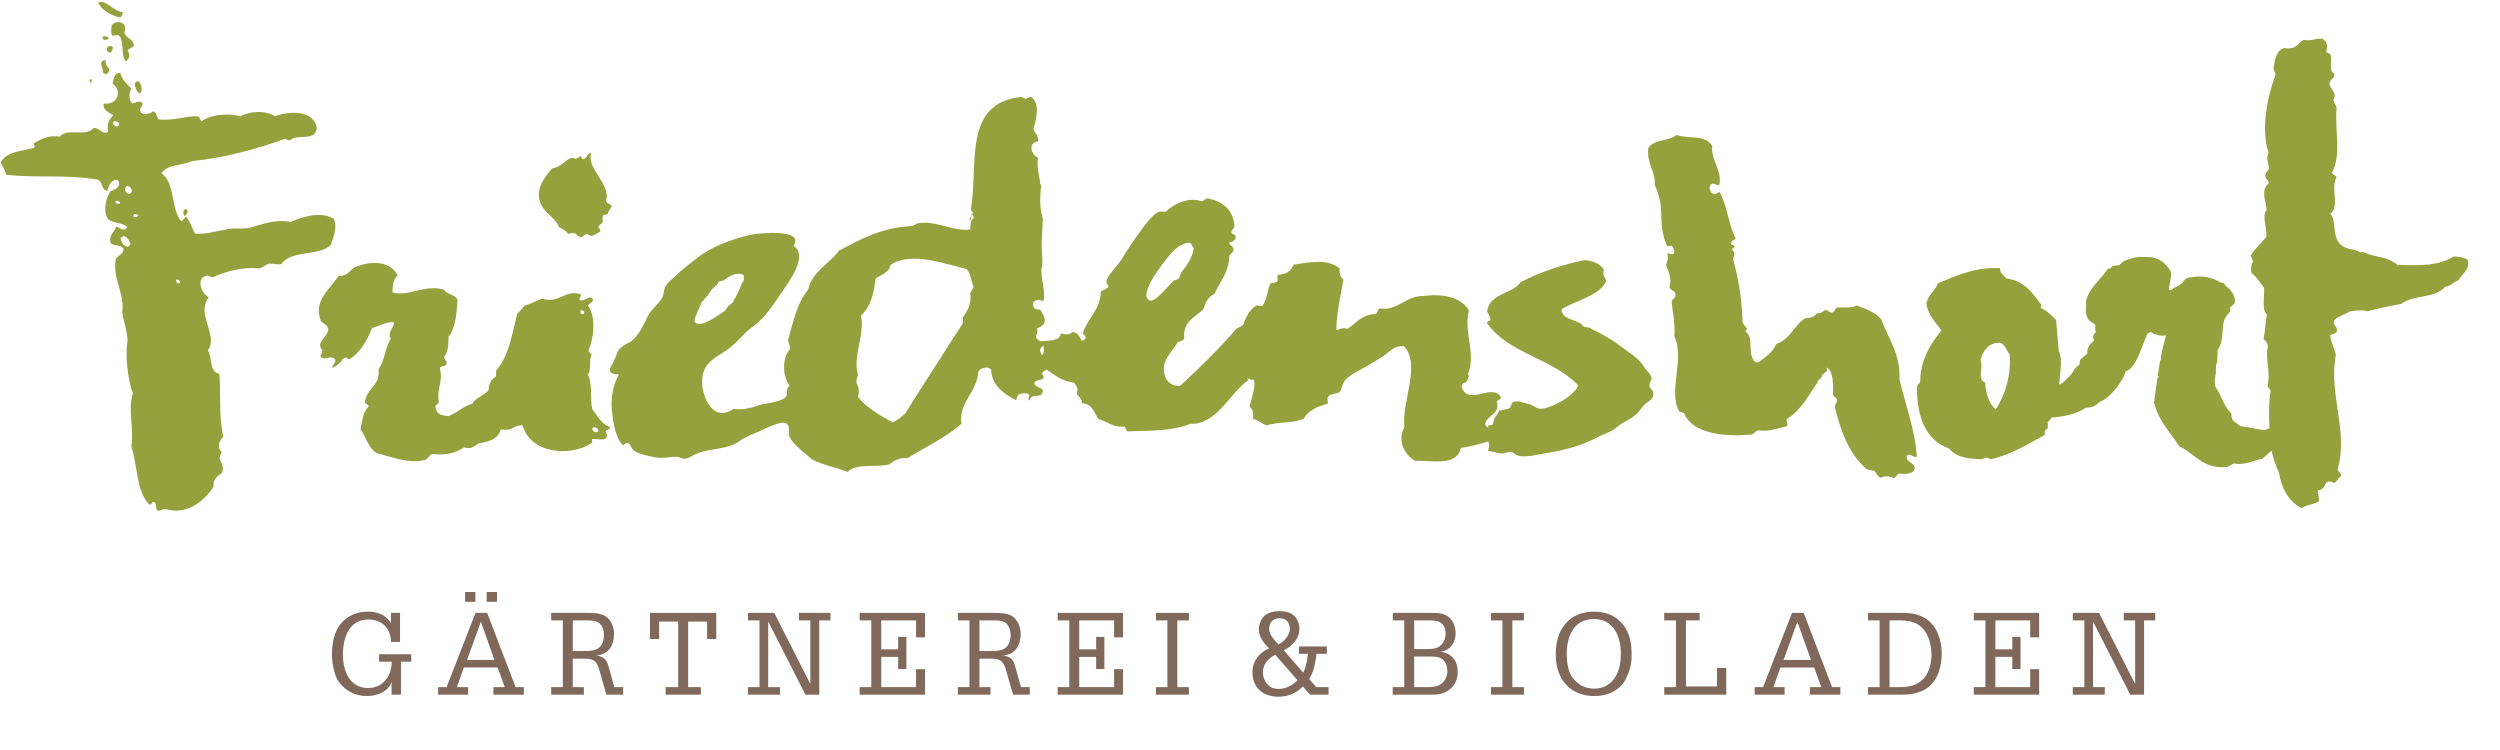
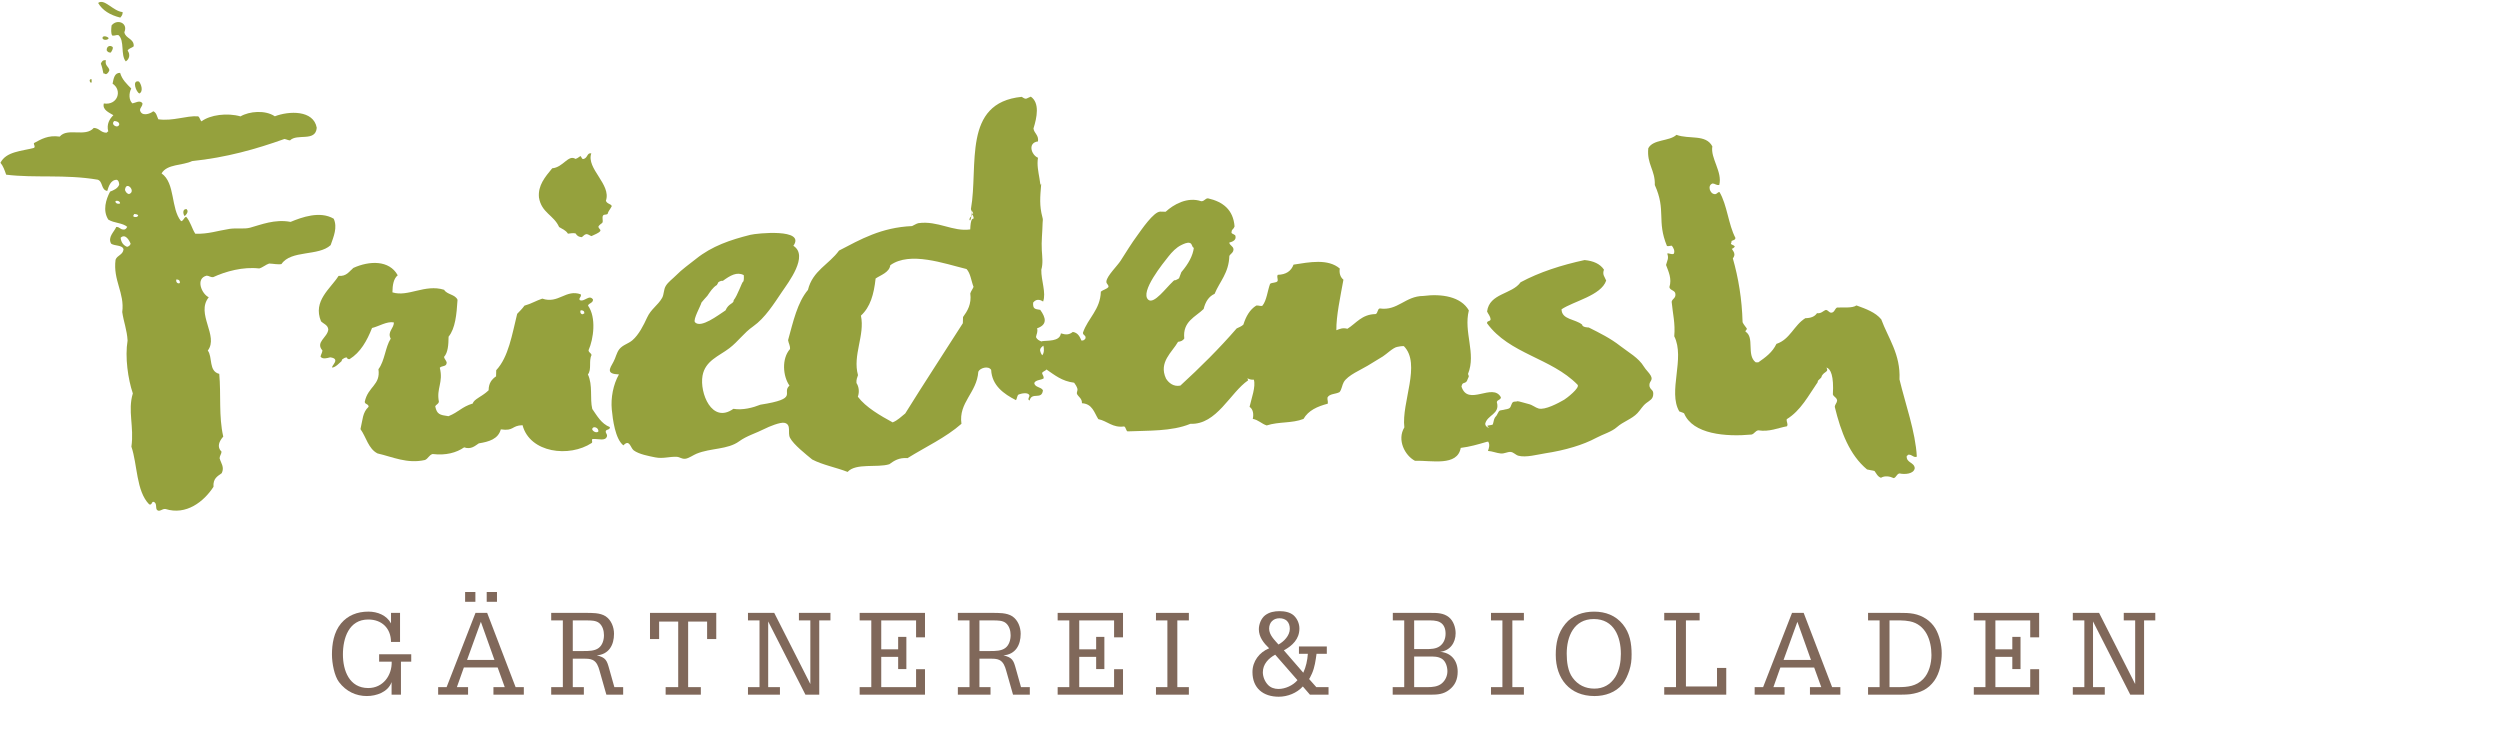
<svg xmlns="http://www.w3.org/2000/svg" width="400" height="120" version="1.1" xml:space="preserve">
  <g id="Layer_1">
    <title>Layer 1</title>
    <g id="svg_65" transform="matrix(1.333 0 0 -1.333 0 166.444)">
      <g id="svg_64" clip-path="url(#clipPath18)">
        <g id="svg_2">
          <path d="m197.977,78.644c0.003,0.504 0.476,0.559 0.161,1.137c-0.205,0.371 -0.583,0.683 -0.81,1.063c-0.655,1.091 -1.87,1.728 -2.848,2.494c-1.182,0.925 -2.431,1.538 -3.778,2.216c0,0 -0.788,0.002 -0.797,0.346c-0.833,0.686 -2.454,0.584 -2.473,1.839c1.427,0.966 4.758,1.651 5.358,3.448c-0.176,0.465 -0.492,0.696 -0.266,1.311c-0.461,0.694 -1.265,1.051 -2.329,1.152c-2.749,-0.595 -5.417,-1.447 -7.678,-2.666c-1.039,-1.471 -3.738,-1.297 -4.023,-3.508c0.133,-0.32 0.382,-0.527 0.421,-0.943c-0.021,-0.276 -0.459,-0.139 -0.425,-0.472c2.685,-3.698 7.694,-4.144 10.858,-7.368c0.357,-0.361 -1.361,-1.673 -1.598,-1.807c-0.709,-0.412 -2.308,-1.267 -3.073,-1.056c-0.378,0.103 -0.749,0.442 -1.205,0.541c-0.143,0.03 -1.276,0.368 -1.325,0.336c-0.104,-0.067 -0.427,-0.022 -0.528,-0.095c-0.216,-0.155 -0.222,-0.521 -0.391,-0.694c-0.175,-0.182 -0.51,-0.167 -0.762,-0.247c-0.143,-0.046 -0.392,-0.031 -0.509,-0.127c-0.088,-0.074 -0.276,-0.511 -0.358,-0.6c-0.34,-0.359 -0.254,-0.527 -0.418,-1.031c-0.102,-0.078 -0.529,-0.094 -0.656,-0.148c0.009,-0.117 0.23,-0.272 0.244,-0.287l-0.206,0.09c-0.153,0.086 -0.273,0.209 -0.294,0.424c0.239,1.093 1.82,1.148 1.395,2.609c0.055,0.305 0.462,0.236 0.491,0.571c-0.975,1.823 -3.95,-1.159 -4.732,1.292c0.126,0.622 0.333,0.265 0.643,0.651c0.212,0.609 0.319,0.462 0.139,0.864c1.004,2.476 -0.552,4.987 0.101,7.627c-0.95,1.665 -3.265,2.022 -5.464,1.736c-2.172,-0.009 -3.079,-1.823 -5.232,-1.5c-0.298,-0.085 -0.211,-0.577 -0.494,-0.676c-1.66,-0.026 -2.323,-1.105 -3.385,-1.765c-0.588,0.158 -0.913,-0.023 -1.326,-0.175c-0.028,1.687 0.482,4.029 0.849,6.068c-0.359,0.275 -0.531,0.778 -0.439,1.337c-1.42,1.212 -3.648,0.765 -5.549,0.47c-0.288,-0.769 -0.894,-1.199 -1.889,-1.222c-0.154,-0.211 0.03,-0.467 -0.019,-0.741c-0.163,-0.262 -0.682,-0.151 -0.91,-0.348c-0.317,-0.861 -0.399,-1.973 -0.919,-2.621c-0.216,-0.097 -0.425,0.059 -0.74,0.018c-0.777,-0.485 -1.237,-1.307 -1.546,-2.287c-0.216,-0.209 -0.521,-0.322 -0.805,-0.457c-2.111,-2.436 -4.392,-4.694 -6.754,-6.861c-0.837,-0.17 -1.415,0.343 -1.727,0.841c-0.92,1.97 0.742,3.163 1.444,4.41c0.341,0.037 0.605,0.159 0.75,0.404c-0.228,2.046 1.353,2.582 2.323,3.539c0.208,0.851 0.606,1.5 1.318,1.82c0.612,1.494 1.706,2.482 1.768,4.561c0.16,0.264 0.481,0.362 0.498,0.779c-0.032,0.4 -0.445,0.442 -0.51,0.808c0.396,0.099 0.933,0.316 0.714,0.882c-0.291,0.197 -0.126,0.059 -0.389,0.22c-0.089,0.12 -0.06,0.098 -0.018,0.345c0.212,0.34 0.166,0.106 0.33,0.495c-0.153,1.989 -1.377,2.962 -3.194,3.372c-0.363,-0.018 -0.413,-0.36 -0.805,-0.348c-1.652,0.565 -3.329,-0.389 -4.271,-1.263l-0.636,0.016c-0.802,0.023 -2.323,-2.257 -2.747,-2.832c-0.729,-0.987 -1.364,-2.035 -2.025,-3.065c-0.393,-0.613 -1.617,-1.791 -1.703,-2.456c-0.045,-0.352 0.272,-0.36 0.245,-0.694c-0.225,-0.271 -0.648,-0.333 -0.914,-0.558c-0.063,-2.172 -1.542,-3.16 -2.148,-4.922c-0.022,-0.35 0.398,-0.278 0.301,-0.696c-0.103,-0.147 -0.217,-0.282 -0.484,-0.251c-0.205,0.475 -0.424,0.938 -1.033,1.033c-0.432,-0.339 -0.794,-0.372 -1.433,-0.173c-0.133,-1.02 -1.617,-0.829 -2.303,-0.945c0.006,-0.012 0.014,-0.031 0.021,-0.044c-0.317,0.102 -0.584,0.253 -0.708,0.54c0.062,0.392 0.25,0.607 0.134,1.056c1.244,0.434 1.075,1.246 0.378,2.214c-0.655,0.102 -0.895,0.109 -0.853,0.87c0.327,0.418 0.747,0.427 1.197,0.128c0.389,1.04 -0.243,2.534 -0.216,3.819c0.226,0.764 0.105,1.561 0.06,2.337c-0.065,1.062 0.078,2.228 0.097,3.301c0.008,0.396 0.075,0.29 -0.034,0.702c-0.361,1.35 -0.266,2.398 -0.147,3.796c0.089,1.052 -0.693,-2.525 -0.295,-1.568c0.656,1.577 -0.363,3.171 -0.079,4.873c-0.821,0.34 -1.257,1.809 0,1.961c0.104,0.787 -0.457,0.945 -0.542,1.552c0.418,1.335 0.771,3.063 -0.319,3.822c-0.6,-0.224 -0.515,-0.41 -1.091,-0.023c-7.164,-0.704 -5.174,-8.267 -6.098,-13.463c0.042,-0.286 0.25,-0.261 0.264,-0.575c-0.109,-0.269 -0.397,-0.347 -0.443,-0.677c0.17,-0.66 0.471,1.754 0.179,1.252c0.751,-2.271 0,0 -0.083,-2.451c-2.084,-0.305 -3.888,1.078 -6.23,0.751c-0.291,-0.075 -0.495,-0.243 -0.752,-0.35c-3.698,-0.161 -6.189,-1.599 -8.766,-2.94c-1.18,-1.643 -3.182,-2.415 -3.73,-4.722c-1.272,-1.505 -1.777,-3.823 -2.386,-6.027c0.051,-0.38 0.255,-0.617 0.234,-1.066c-1.028,-1.16 -0.86,-3.269 -0.066,-4.395c-1.017,-0.905 1.261,-1.551 -3.486,-2.288c-0.906,-0.362 -2.124,-0.686 -3.245,-0.497c-2.589,-1.849 -4.075,1.927 -3.705,3.978c0.323,1.801 1.974,2.347 3.209,3.289c1.102,0.842 1.726,1.831 2.876,2.636c1.414,0.995 2.492,2.719 3.444,4.128c0.775,1.147 3.252,4.341 1.374,5.537c1.509,2.117 -4.414,1.503 -5.158,1.317c-2.39,-0.598 -4.606,-1.343 -6.527,-2.886c-0.845,-0.679 -1.652,-1.223 -2.414,-2.001c-0.389,-0.397 -0.923,-0.764 -1.215,-1.245c-0.275,-0.455 -0.199,-1.014 -0.442,-1.443c-0.519,-0.906 -1.323,-1.316 -1.803,-2.361c-0.421,-0.916 -0.984,-2.051 -1.761,-2.718c-0.49,-0.423 -1.155,-0.549 -1.571,-1.075c-0.337,-0.428 -0.436,-1.042 -0.703,-1.515c-0.465,-0.829 -0.908,-1.46 0.657,-1.512c-0.692,-1.216 -0.988,-2.816 -0.858,-4.207c0.116,-1.205 0.411,-3.543 1.392,-4.31c0.75,0.804 0.842,-0.304 1.243,-0.6c0.64,-0.471 1.797,-0.679 2.578,-0.838c0.938,-0.19 1.685,0.107 2.577,0.066c0.4,-0.019 0.588,-0.289 1.061,-0.229c0.396,0.051 0.938,0.443 1.319,0.599c1.715,0.704 3.739,0.477 5.122,1.492c0.904,0.66 2.021,0.969 3.064,1.501c0.468,0.239 1.887,0.845 2.399,0.709c0.837,-0.22 0.321,-1.183 0.637,-1.79c0.425,-0.819 1.934,-2.002 2.663,-2.603c1.249,-0.658 2.88,-0.954 4.251,-1.492c0.986,1.097 3.552,0.469 5.006,0.923c0.566,0.416 1.154,0.814 2.19,0.734c2.175,1.354 4.583,2.459 6.468,4.119c-0.372,2.566 1.852,3.718 2.022,6.247c0.179,0.444 1.201,0.765 1.544,0.225c0.086,-1.871 1.514,-2.891 2.972,-3.632c0.154,0.183 0.119,0.567 0.336,0.681c0.309,0.116 1.099,0.3 1.269,-0.087c0.104,-0.119 -0.245,-0.45 -0.054,-0.594c0.006,0.088 0.009,0.143 0.012,0.143c0.002,0 0.004,-0.058 0.005,-0.149c0.023,-0.013 0.042,-0.029 0.073,-0.037c0.263,1.081 1.467,0.005 1.6,1.228c-0.213,0.42 -0.974,0.315 -1.038,0.876c0.181,0.393 0.797,0.322 1.129,0.555c0.02,0.292 -0.15,0.404 -0.195,0.637c0.109,0.215 0.394,0.243 0.531,0.426c0.968,-0.659 1.844,-1.406 3.318,-1.588c0.166,-0.219 0.318,-0.453 0.402,-0.753c0.023,-0.242 -0.103,-0.326 -0.069,-0.582c0.19,-0.386 0.625,-0.543 0.605,-1.127c1.254,-0.069 1.467,-1.121 1.961,-1.908c1.099,-0.225 1.725,-1.077 3.102,-0.878c0.231,-0.108 0.193,-0.471 0.408,-0.593c2.422,0.112 5.291,-0.026 7.547,0.908c3.17,-0.134 4.772,3.756 6.938,5.225c-0.243,0.509 0,0 0.675,0.077c0.257,-0.839 -0.289,-2.253 -0.512,-3.268c0.434,-0.274 0.513,-0.897 0.385,-1.442c0.698,-0.128 1.045,-0.589 1.672,-0.787c1.487,0.481 3.038,0.234 4.418,0.782c0.582,1.02 1.67,1.502 2.911,1.828c0.049,0.306 -0.067,0.455 -0.033,0.744c0.24,0.471 1.001,0.392 1.446,0.648c0.266,0.303 0.301,0.845 0.511,1.205c0.482,0.825 2.074,1.477 2.869,1.966c0.604,0.372 1.212,0.732 1.814,1.106c0.438,0.274 1.245,1.071 1.732,1.15c0.254,0.043 0.485,0.108 0.799,0.086c2.104,-2.143 -0.311,-6.76 0.055,-9.749c-0.914,-1.509 0.076,-3.386 1.269,-4.007c1.999,0.057 5.094,-0.706 5.499,1.546c1.101,0.133 2.055,0.418 3.02,0.696c0,0.013 0.116,0.034 0.27,0.059c0.249,-0.349 0.086,-0.823 -0.024,-1.119c0.525,-0.032 1.011,-0.255 1.533,-0.307c0.426,-0.044 0.814,0.213 1.184,0.186c0.355,-0.026 0.598,-0.36 0.926,-0.453c0.906,-0.253 2.306,0.143 3.213,0.284c1.167,0.179 2.324,0.424 3.453,0.771c0.939,0.285 1.865,0.643 2.732,1.11c0.757,0.406 1.82,0.707 2.449,1.273c0.737,0.658 1.781,0.958 2.453,1.671c0.386,0.41 0.602,0.854 1.056,1.205c0.435,0.337 0.835,0.471 0.842,1.107c0.006,0.484 -0.251,0.423 -0.421,0.818c-0.026,0.06 -0.042,0.136 -0.04,0.24m-114.564,7.542c-0.258,0.332 0.715,2.004 0.78,2.359c0.241,0.296 0.474,0.559 0.705,0.808c0.33,0.476 0.65,1.013 1.162,1.311c-0.018,0.038 0.105,0.159 0.105,0.202c0.005,0.183 0.451,0.343 0.589,0.281c0.908,0.664 1.695,1.12 2.515,0.696c0.039,-0.25 0.022,-0.78 -0.089,-0.801c-0.114,-0.018 -0.668,-1.679 -1.118,-2.208c0.035,-0.441 -0.617,-0.356 -0.979,-1.225c-0.9,-0.584 -2.964,-2.191 -3.67,-1.423m32.176,0.623l-0.021,-0.742c-2.299,-3.614 -4.647,-7.181 -6.914,-10.831c-0.482,-0.379 -0.903,-0.824 -1.51,-1.071c-1.462,0.798 -3.221,1.803 -4.179,3.079c0.216,0.607 0.109,1.234 -0.165,1.646c-0.037,0.418 0.093,0.661 0.182,0.948c-0.666,2.392 0.852,4.769 0.353,7.141c1.123,1.033 1.553,2.534 1.763,4.457c0.561,0.386 1.657,0.723 1.761,1.593c2.366,1.698 6.471,0.194 9.151,-0.458c0.487,-0.519 0.562,-1.429 0.842,-2.142c-0.112,-0.28 -0.293,-0.487 -0.391,-0.785c0.169,-1.294 -0.347,-2.114 -0.872,-2.835m9.514,-4.59c-0.141,0.161 -0.231,0.371 -0.267,0.632c0.013,0.224 0.214,0.387 0.401,0.522c0.093,-0.389 0.103,-0.853 -0.134,-1.154m12.732,6.661c-1.08,0.914 1.843,4.477 2.421,5.209c0.413,0.523 0.931,1.071 1.54,1.363c0.266,0.127 0.714,0.352 1.018,0.25c0.323,-0.106 0.225,-0.518 0.48,-0.584c-0.118,-0.938 -0.623,-1.894 -1.5,-2.921l-0.28,-0.743c0,0 -0.456,-0.307 -0.579,-0.227c-0.164,-0.178 0,0 -0.164,-0.152c-0.003,-0.008 -0.007,-0.014 -0.009,-0.022c-0.787,-0.719 -2.252,-2.741 -2.927,-2.173" id="svg_1" fill="#95a13d" fill-rule="nonzero" />
        </g>
        <g id="svg_4">
          <path d="m225.806,86.532c-0.689,0.843 -1.834,1.258 -2.976,1.671c-0.522,-0.355 -1.525,-0.204 -2.337,-0.255c-0.282,-0.156 -0.286,-0.607 -0.705,-0.617c-0.29,0.037 -0.338,0.298 -0.628,0.335c-0.36,-0.128 -0.532,-0.455 -1.069,-0.395c-0.266,-0.407 -0.746,-0.593 -1.394,-0.598c-1.354,-0.822 -1.839,-2.558 -3.473,-3.085c-0.471,-1.009 -1.318,-1.622 -2.178,-2.218c-0.107,0.003 -0.213,0.004 -0.318,0.009c-1.128,0.877 -0.086,2.993 -1.225,3.687c0.006,0.177 0.178,0.176 0.169,0.366c-0.166,0.256 -0.381,0.464 -0.51,0.756c-0.073,2.768 -0.5,5.326 -1.169,7.66c0.542,0.728 -0.255,0.982 -0.274,1.595c-0.006,0.172 0.145,0.314 0.118,0.474c-0.165,0.988 -0.599,-1.733 0.388,-0.671c-0.077,0.273 -0.543,0.173 -0.516,0.546c0.087,0.287 0.576,0.153 0.595,0.513c-0.857,1.626 -0.986,3.946 -1.914,5.508c-0.272,-0.004 -0.285,-0.282 -0.591,-0.249c-0.578,0.045 -0.893,1.08 -0.229,1.278c0.307,-0.018 0.409,-0.233 0.789,-0.182c0.415,1.557 -1.077,3.223 -0.827,4.632c-0.779,1.497 -2.781,0.82 -4.307,1.387c-0.871,-0.804 -2.787,-0.505 -3.381,-1.604c-0.2,-1.909 0.847,-2.635 0.781,-4.418c1.39,-3.066 0.202,-4.285 1.461,-7.325c0.249,-0.046 0.366,0.05 0.584,0.038c0.169,-0.225 0.399,-0.586 0.24,-0.96c-0.28,-0.153 -0.581,0.111 -0.793,0.021c0.215,-0.586 -0.003,-0.82 -0.143,-1.373c0.278,-0.757 0.73,-1.64 0.402,-2.66c0.086,-0.418 0.68,-0.352 0.721,-0.814c0.057,-0.531 -0.365,-0.556 -0.45,-0.94c0.133,-1.45 0.451,-2.603 0.312,-4.141c1.331,-2.638 -0.793,-6.64 0.605,-9.022c0.188,-0.079 0.411,-0.126 0.576,-0.228c1.039,-2.52 5.034,-2.834 8.089,-2.549c0.351,0.081 0.445,0.438 0.808,0.508c1.338,-0.21 2.349,0.285 3.456,0.487c0.165,0.301 -0.09,0.498 -0.031,0.85c1.681,1.024 2.608,2.841 3.723,4.456c-0.066,0.28 0.478,0.395 0.48,0.739c0.378,0.616 0.87,0.438 0.561,1.009c0.517,-0.149 0.903,-1.026 0.773,-3.228c0.102,-0.316 0.485,-0.365 0.509,-0.756c-0.039,-0.302 -0.252,-0.423 -0.283,-0.732c0.738,-3.031 1.777,-5.777 3.875,-7.522c0.279,-0.08 0.622,-0.099 0.895,-0.183c0.225,-0.304 0.374,-0.677 0.775,-0.816c0.465,0.278 1.057,0.182 1.533,-0.041c0.328,0.09 0.34,0.512 0.705,0.563c0.583,-0.141 1.727,-0.085 1.817,0.64c-0.071,0.725 -1.028,0.608 -0.965,1.457c0.105,0.013 0.105,0.139 0.214,0.154c0.445,0.034 0.598,-0.399 1.001,-0.239c-0.157,2.984 -1.369,6.296 -2.081,9.273c0.142,3.024 -1.354,4.94 -2.188,7.209" id="svg_3" fill="#95a13d" fill-rule="nonzero" />
        </g>
        <g id="svg_6">
          <path d="m67.108,97.615c0.365,-0.239 0.784,-0.356 1.062,-0.801c0.319,0.035 0.655,0.111 0.922,0.028c0.172,-0.317 0.432,-0.417 0.724,-0.448c0.211,0.108 0.256,0.288 0.541,0.367c0.252,0.015 0.416,-0.175 0.636,-0.237c0.381,0.201 0.89,0.347 1.073,0.631c0.026,0.219 -0.187,0.235 -0.247,0.488c0.074,0.204 0.323,0.334 0.492,0.495c0.114,0.254 -0.09,0.645 0.09,0.874c0.128,0.141 0.306,0.04 0.524,0.162c0.083,0.351 0.355,0.621 0.506,0.942c-0.067,0.293 -0.569,0.244 -0.704,0.65c0.681,1.969 -2.386,3.851 -1.754,5.69c-0.532,0.105 -0.406,-0.57 -0.955,-0.681c-0.183,-0.043 -0.215,0.267 -0.341,0.356c-0.209,-0.109 -0.315,-0.263 -0.6,-0.342c-0.868,0.563 -1.481,-1.023 -2.794,-1.126c-0.847,-1.03 -1.726,-2.047 -1.592,-3.496c0.303,-1.866 1.775,-2.103 2.417,-3.552" id="svg_5" fill="#95a13d" fill-rule="nonzero" />
        </g>
        <g id="svg_8">
          <path d="m14.439,122.75c0.134,0.175 0.299,0.313 0.282,0.663c-1.141,0.1 -2.201,1.681 -2.942,1.096c0.52,-0.898 1.443,-1.455 2.66,-1.759" id="svg_7" fill="#95a13d" fill-rule="nonzero" />
        </g>
        <g id="svg_10">
          <path d="m13.391,121.806c-0.048,-0.464 -0.092,-0.925 0.074,-1.207c0.315,-0.058 0.447,0.094 0.748,0.054c0.779,-0.645 0.231,-2.414 0.888,-3.159c0.444,0.283 0.55,0.848 0.22,1.298c0.144,0.286 0.511,0.312 0.728,0.512c0.066,0.94 -0.996,0.916 -1.122,1.692c0.485,1.135 -0.894,1.643 -1.536,0.81" id="svg_9" fill="#95a13d" fill-rule="nonzero" />
        </g>
        <g id="svg_12">
          <path d="m13.04,120.288c-0.089,0.162 -0.654,0.37 -0.738,0.061c-0.034,-0.364 0.697,-0.328 0.738,-0.061" id="svg_11" fill="#95a13d" fill-rule="nonzero" />
        </g>
        <g id="svg_14">
          <path d="m13.525,119.22c-0.311,0.271 -0.751,0.092 -0.717,-0.398c0.09,-0.152 0.2,-0.286 0.493,-0.268c0.113,0.189 0.3,0.437 0.224,0.666" id="svg_13" fill="#95a13d" fill-rule="nonzero" />
        </g>
        <g id="svg_16">
          <path d="m12.412,116.051c0.177,0.028 0.159,-0.111 0.336,-0.084c0.191,0.088 0.312,0.257 0.382,0.485c-0.088,0.436 -0.572,0.536 -0.418,1.178c-0.374,0.063 -0.506,-0.155 -0.606,-0.41c0.139,-0.358 0.229,-0.756 0.306,-1.169" id="svg_15" fill="#95a13d" fill-rule="nonzero" />
        </g>
        <g id="svg_18">
          <path d="m40.057,98.611c-1.656,0.975 -3.85,0.171 -5.177,-0.381c-1.893,0.362 -3.569,-0.343 -4.859,-0.695c-0.702,-0.193 -1.631,-0.016 -2.473,-0.144c-1.476,-0.229 -2.508,-0.628 -4.107,-0.586c-0.416,0.634 -0.584,1.479 -1.092,2.034c-0.292,-0.072 -0.296,-0.483 -0.615,-0.523c-1.256,1.507 -0.677,4.575 -2.341,5.735c0.667,1.146 2.501,0.92 3.666,1.478c4.086,0.423 7.671,1.434 11.08,2.653c0.249,-0.035 0.405,-0.15 0.671,-0.17c0.854,0.867 3.072,-0.222 3.209,1.516c-0.384,2.146 -3.335,2.031 -5.033,1.376c-1.141,0.779 -3.061,0.612 -4.119,-0.009c-1.593,0.452 -3.646,0.189 -4.68,-0.597c-0.188,0.159 -0.195,0.47 -0.409,0.606c-1.465,0.09 -3.016,-0.605 -4.776,-0.358c-0.17,0.348 -0.216,0.804 -0.608,0.962c-0.386,-0.327 -1.413,-0.659 -1.59,0.129c0.023,0.368 0.305,0.43 0.295,0.836c-0.319,0.416 -0.826,0.046 -1.202,-0.019c-0.434,0.367 -0.449,1.211 -0.142,1.784c-0.537,0.549 -1.107,1.069 -1.336,1.881c-0.683,0.016 -0.779,-0.66 -0.905,-1.299c1.204,-0.792 0.607,-2.627 -1.05,-2.375c-0.211,-0.763 0.629,-1.089 1.145,-1.408c-0.447,-0.436 -0.844,-1.057 -0.615,-1.953c-0.117,-0.006 -0.124,-0.144 -0.24,-0.15c-0.693,0.028 -0.809,0.545 -1.497,0.578c-1.011,-1.162 -3.153,0.074 -4.088,-1.044c-1.422,0.201 -2.231,-0.322 -3.094,-0.778c-0.04,-0.226 0.197,-0.389 0.012,-0.574c-1.508,-0.405 -3.343,-0.427 -4.033,-1.79c0.332,-0.389 0.506,-0.91 0.686,-1.429c3.473,-0.427 7.043,0.065 10.988,-0.6c0.651,-0.221 0.379,-1.228 1.148,-1.351c0.155,0.503 0.392,1.336 1.137,1.338c0.236,-0.08 0.278,-0.328 0.295,-0.595c-0.2,-0.469 -0.649,-0.646 -1.095,-0.826c-0.504,-0.95 -0.907,-2.265 -0.214,-3.357c0.716,-0.443 1.683,-0.368 2.276,-0.87c-0.073,-0.141 -0.166,-0.26 -0.313,-0.317c-0.537,-0.071 -0.542,0.312 -1.005,0.309c-0.241,-0.58 -1.056,-1.22 -0.619,-2.008c0.414,-0.302 1.379,-0.134 1.49,-0.692c-0.09,-0.684 -0.759,-0.685 -0.958,-1.239c-0.322,-2.477 1.109,-3.984 0.802,-6.28c0.169,-1.18 0.575,-2.157 0.641,-3.425c-0.33,-1.973 0.049,-4.623 0.631,-6.342c-0.636,-2.079 0.17,-4.003 -0.172,-6.391c0.732,-2.143 0.564,-5.331 2.13,-6.921c0.379,-0.135 0.249,0.33 0.538,0.302c0.421,-0.153 0.219,-0.681 0.382,-0.948c0.308,-0.347 0.641,0.148 1.035,0.089c2.487,-0.793 4.616,0.879 5.769,2.662c-0.074,1.021 0.505,1.272 0.989,1.636c0.356,0.731 -0.101,1.205 -0.256,1.792c0.023,0.328 0.202,0.471 0.235,0.782c-0.604,0.581 -0.273,1.277 0.204,1.816c-0.561,2.441 -0.252,5.027 -0.48,7.529c-1.298,0.306 -0.775,2.003 -1.376,2.798c1.348,1.76 -1.476,4.423 0.116,6.397c-0.856,0.388 -1.628,2.261 -0.248,2.594c0.314,-0.016 0.418,-0.208 0.786,-0.177c1.496,0.693 3.584,1.266 5.516,1.04c0.454,0.129 0.752,0.444 1.191,0.591c0.488,-0.015 1.077,-0.147 1.483,-0.064c1.154,1.712 4.44,0.918 5.901,2.271c0.363,1.03 0.841,2.122 0.37,3.171m-26.332,11.732c0.323,-0.027 0.555,-0.129 0.597,-0.392c-0.141,-0.6 -1.125,-0.033 -0.597,0.392m0.139,-9.619c0.215,0.116 0.567,-0.028 0.55,-0.274c-0.205,-0.11 -0.607,-0.008 -0.55,0.274m1.389,-5.488c-0.461,0.191 -0.717,0.556 -0.771,1.091c0.55,0.535 1.033,-0.291 1.2,-0.725c-0.08,-0.199 -0.221,-0.32 -0.429,-0.366m0.223,6.33c-0.269,0.068 -0.385,0.271 -0.474,0.495c0.117,1.207 1.412,-0.191 0.474,-0.495m0.528,-2.674c-0.033,0.164 0.093,0.142 0.08,0.281c0.228,-0.001 0.42,-0.032 0.504,-0.155c-0.031,-0.223 -0.41,-0.268 -0.584,-0.126m5.167,-7.565c0.302,-0.006 0.445,-0.15 0.422,-0.432c-0.258,-0.141 -0.518,0.102 -0.422,0.432" id="svg_17" fill="#95a13d" fill-rule="nonzero" />
        </g>
        <g id="svg_20">
          <path d="m16.736,113.644c0.51,0.272 0.193,1.162 -0.056,1.434c-0.894,0.23 -0.336,-1.3 0.056,-1.434" id="svg_19" fill="#95a13d" fill-rule="nonzero" />
        </g>
        <g id="svg_22">
          <path d="m10.948,114.912c0.102,0.174 0.04,0.25 0.037,0.456c-0.339,0.018 -0.237,-0.375 -0.037,-0.456" id="svg_21" fill="#95a13d" fill-rule="nonzero" />
        </g>
        <g id="svg_24">
          <path d="m22.412,99.76c-0.534,0.071 -0.466,-0.621 -0.236,-0.841c0.14,0.197 0.364,0.307 0.336,0.68c-0.073,0.016 -0.056,0.117 -0.1,0.161" id="svg_23" fill="#95a13d" fill-rule="nonzero" />
        </g>
        <g id="svg_26">
          <path d="m71.09,75.775c-0.305,1.273 0.085,2.843 -0.523,4.146c0.476,0.588 0.076,1.63 0.433,2.319c-0.04,0.271 -0.349,0.287 -0.355,0.592c0.596,1.334 0.958,3.922 -0.067,5.351c0.116,0.333 0.595,0.277 0.602,0.726c-0.452,0.672 -1.037,-0.338 -1.59,-0.064c-0.167,0.258 0.218,0.331 0.125,0.685c-1.78,0.668 -2.701,-1.181 -4.623,-0.509c-0.743,-0.25 -1.364,-0.632 -2.143,-0.844c-0.255,-0.366 -0.571,-0.667 -0.873,-0.983c-0.616,-2.49 -1.036,-5.185 -2.515,-6.765c-0.006,-0.248 -0.013,-0.494 -0.019,-0.74c-0.504,-0.34 -0.889,-0.805 -0.893,-1.671c-0.777,-0.759 -1.795,-1.072 -1.896,-1.583c-1.369,-0.426 -1.646,-1.008 -2.924,-1.528c-1.056,0.15 -1.38,0.222 -1.588,1.173c0.095,0.244 0.396,0.269 0.438,0.572c-0.312,1.625 0.552,2.283 0.111,4.065c0.188,0.258 0.745,0.121 0.807,0.51c0.105,0.267 -0.265,0.492 -0.296,0.801c0.462,0.51 0.534,1.433 0.542,2.424c0.812,0.993 0.963,2.684 1.074,4.42c-0.261,0.663 -1.27,0.62 -1.61,1.209c-2.317,0.717 -4.324,-0.905 -6.205,-0.31c0.01,0.894 0.147,1.659 0.637,2.048c-1.014,1.853 -3.414,1.753 -5.326,0.885c-0.503,-0.411 -0.806,-1.035 -1.774,-0.958c-0.96,-1.529 -3.125,-2.997 -2.107,-5.451c0.308,-0.311 0.82,-0.427 0.874,-0.979c-0.094,-0.973 -1.589,-1.515 -0.704,-2.522c-0.034,-0.292 -0.175,-0.469 -0.231,-0.734c0.247,-0.356 0.789,-0.184 1.162,-0.087c1.326,-0.176 0.071,-1.041 0.245,-1.234c0.443,0.058 0.837,0.547 1.121,0.775c0.058,0.292 0.119,0.214 0.357,0.388c0.507,0.187 0.12,-0.168 0.602,-0.149c1.311,0.811 2.084,2.191 2.697,3.74c0.83,0.2 1.789,0.828 2.614,0.672c0.052,-0.689 -0.823,-1.116 -0.371,-1.951c-0.652,-0.999 -0.711,-2.663 -1.475,-3.668c0.277,-1.928 -1.257,-2.052 -1.644,-3.919c0.02,-0.325 0.482,-0.234 0.461,-0.595c-0.737,-0.687 -0.696,-1.532 -0.973,-2.677c0.694,-0.961 0.936,-2.346 2.041,-2.916c1.811,-0.414 3.562,-1.273 5.699,-0.79c0.384,0.158 0.495,0.605 0.92,0.718c1.576,-0.193 2.855,0.154 3.783,0.8c0.832,-0.295 1.315,0.19 1.761,0.479c1.225,0.197 2.33,0.518 2.64,1.68c1.611,-0.233 1.258,0.459 2.609,0.501c0.882,-3.336 5.619,-3.909 8.312,-2.13c0.146,0.157 -0.11,0.404 0.12,0.473c0.72,0.041 1.512,-0.301 1.704,0.326c0.049,0.303 -0.192,0.332 -0.142,0.638c0.1,0.221 0.512,0.113 0.488,0.463c-1.035,0.412 -1.525,1.342 -2.112,2.178m-1.177,11.366c-0.216,0.009 -0.34,0.3 -0.198,0.483c0.266,-0.007 0.452,-0.09 0.414,-0.383c-0.081,-0.026 -0.135,-0.074 -0.216,-0.1m1.898,-14.089c-0.237,-0.189 -0.652,0.021 -0.734,0.286c0.084,0.491 0.848,0.173 0.734,-0.286" id="svg_25" fill="#95a13d" fill-rule="nonzero" />
        </g>
        <g id="svg_28">
-           <path d="m296.213,93.638c-0.353,0.331 -1.007,0.396 -1.683,0.442c-1.86,-1.112 -3.801,-1.114 -6.755,-1.002c-1.663,1.21 -2.266,0.706 -4.176,1.548c-0.298,-0.18 -0.715,0.255 -1.23,0.289c-2.999,0.461 -1.654,3.241 -2.666,4.297c1.186,0.875 -0.008,3.122 0.752,4.355c-0.053,0.308 -0.497,0.27 -0.565,0.564c1.217,2.125 0.303,5.307 0.578,7.741c-0.068,0.39 -0.326,0.614 -0.397,1.004c0.525,0.874 -0.415,1.218 -0.474,2.002c0.097,0.479 0.61,0.549 0.612,1.126c-0.782,0.315 -0.229,1.546 -0.468,2.301c-0.096,0.204 -0.498,0.137 -0.516,0.412c0.22,0.67 0.042,1.25 -0.491,1.504c-1.136,0.028 -1.236,-0.346 -2.252,-0.138c-0.678,-0.418 -0.923,-1.262 -2.306,-0.982c-0.967,-0.284 -1.106,-1.388 -1.283,-2.451c0.033,-0.294 0.21,-0.459 0.244,-0.751c-0.992,-2.585 -1.786,-6.62 -0.836,-9.376c-0.305,-0.756 -0.081,-1.042 0.057,-1.791c-0.036,-0.424 -0.455,-0.469 -0.45,-0.933c-0.035,-0.469 0.436,-0.487 0.4,-0.955c-1.03,-0.811 -0.278,-2.274 -0.245,-3.175c-0.612,-0.684 0.076,-2.096 -0.035,-3.232c-0.605,-0.762 -1.351,-1.382 -1.862,-2.236c0.035,-0.31 0.259,-0.45 0.244,-0.804c-0.235,-0.364 -0.254,-0.833 -0.141,-1.337c0.64,-0.449 1.002,-1.146 1.488,-1.732c0.075,-1.22 -0.309,-2.573 0.337,-3.241c-0.184,-0.944 -0.185,-1.851 -0.397,-2.922c0,0 0.618,-0.474 0.504,-0.959c-0.34,-1.359 0.371,-2.88 -0.021,-4.672c0.054,-0.276 0.352,-0.333 0.352,-0.655c-0.229,-1.382 -0.206,-2.889 -0.12,-4.413c-0.205,-0.051 -0.393,-0.131 -0.555,-0.232c-0.503,0.056 -0.972,0.142 -1.468,0.234c-0.463,0.086 -0.943,0.174 -1.49,0.245c-0.138,0.132 -0.288,0.239 -0.431,0.343c-0.355,0.253 -0.556,0.413 -0.6,0.727l-0.037,0.457l-0.106,0.103c-0.457,0.444 -0.757,1.072 -1.072,1.737c-0.222,0.468 -0.45,0.954 -0.748,1.384c-0.069,0.247 -0.062,0.53 -0.054,0.881l0.002,0.024c0.042,0.228 0.075,0.443 0.107,0.653c-0.001,0.187 0.024,1.153 0.033,1.152l0.069,0c0.005,0.068 0.012,0.115 0.034,0.12c0.004,0.002 0.008,0.002 0.013,0.002c0.044,0.539 0.068,1.06 0.091,1.611c0.482,0.617 0.531,1.404 0.58,2.164c0.048,0.783 0.093,1.52 0.609,2.05c0.081,0.095 0.155,0.185 0.223,0.272c0.003,0.071 0.013,0.134 0.036,0.162c0.014,0.019 0.031,0.034 0.046,0.051c0.002,0.066 0.003,0.13 0.006,0.194c0.001,0.012 -0.008,0.155 0.01,0.173c0.136,0.166 0.299,0.301 0.476,0.417c0.081,0.253 0.098,0.485 0.043,0.706l0.006,0.005l-0.026,0.064c-0.022,0.063 -0.046,0.126 -0.079,0.188l-0.022,0.057c-0.099,0.231 -0.215,0.417 -0.375,0.59l-0.025,0.076l-0.076,0.074c-0.146,0.136 -0.309,0.273 -0.481,0.405c-0.041,0.047 -0.081,0.099 -0.119,0.162l-0.08,0.13l-0.145,0.042c-0.08,0.024 -0.156,0.04 -0.232,0.055c-1.085,0.645 -2.267,0.866 -3.457,0.644c-0.662,-0.026 -0.874,-0.256 -1.062,-0.531c-0.073,-0.108 -0.133,-0.193 -0.285,-0.286l-0.062,-0.036l-0.045,-0.058c-0.045,-0.056 -0.196,-0.124 -0.333,-0.185c-0.179,-0.08 -0.401,-0.18 -0.613,-0.34l-0.041,-0.036c-0.046,-0.045 -0.079,-0.078 -0.107,-0.104c-0.07,0.027 -0.151,0.051 -0.256,0.067c0.031,0.263 0.083,0.525 0.134,0.782c0.097,0.482 0.189,0.934 0.123,1.335l-0.012,0.072l-0.037,0.063c-0.52,0.889 -1.273,1.445 -2.201,1.656l-1.611,0.044c-0.559,-0.08 -1.149,-0.248 -1.776,-0.513l-0.088,-0.05c-0.133,-0.104 -0.256,-0.221 -0.378,-0.335c-0.031,-0.03 -0.062,-0.058 -0.092,-0.087c-0.254,-0.027 -0.482,-0.058 -0.683,-0.093l-0.082,-0.013l-0.07,-0.047c-0.115,-0.076 -0.21,-0.176 -0.285,-0.301l-0.253,0.019l-0.131,-0.192c-0.228,-0.345 -0.533,-0.692 -0.857,-1.059c-0.665,-0.759 -1.432,-1.638 -1.658,-2.719c0.013,0 0.029,-0.001 0.042,-0.002c0.012,0 -0.026,-1.185 -0.032,-1.185c-0.008,0 -0.017,0.001 -0.026,0.001c0.048,-0.277 0.132,-0.563 0.264,-0.865l0.032,-0.072l0.056,-0.054c0.13,-0.123 0.277,-0.216 0.407,-0.298c0.261,-0.166 0.372,-0.25 0.4,-0.406c-0.007,-0.087 -0.009,-0.181 -0.009,-0.274l0.004,-0.33l0.129,-0.022c-0.096,-0.151 -0.201,-0.307 -0.318,-0.466l-0.111,-0.156l0.151,-0.539c-0.376,-0.312 -0.897,-0.793 -0.795,-1.505c-0.207,-0.222 -0.452,-0.42 -0.672,-0.595c-0.337,-0.268 -0.19,-0.521 -0.302,-0.819c-0.622,-0.294 -0.767,-0.99 -1.106,-1.271c-0.196,-0.162 -0.89,-1.006 -1.303,-1.083c0.027,1.044 0.489,3.087 -0.055,3.983l-0.32,3.769c-0.534,0.544 -1.055,1.099 -1.815,1.426c-0.102,0.104 0.059,0.21 0.061,0.369c-1.055,1.39 -1.979,2.904 -4.204,3.186c-0.436,0.413 -0.862,0.848 -0.762,1.24c-3.041,0.146 -5.262,-0.907 -7.464,-1.813c-0.335,-0.933 -1.161,-1.352 -1.391,-2.398c0.204,-1.475 1.125,-2.272 1.819,-3.281c-1.292,-1.494 -2.551,-3.572 -2.549,-6.074c-0.054,-0.305 -0.338,-0.37 -0.387,-0.68c-0.057,-3.568 1.04,-6.423 3.879,-7.416c0.773,-1.036 2.302,-1.24 3.884,-1.269c0.241,0 0.264,0.228 0.536,0.196c0.247,-0.039 0.373,-0.194 0.684,-0.177c2.451,0.606 4.322,1.823 6.35,2.883c0.002,0.152 -0.032,0.398 0.035,0.535c0.057,0.117 0.179,0.191 0.321,0.248c0.002,0.01 0.005,0.024 0.007,0.035c-0.001,0.17 -0.024,0.424 0.02,0.624c-0.034,0.008 -0.065,0.027 -0.095,0.052c0.185,0.125 0.299,0.288 0.381,0.409c0.072,0.109 0.113,0.169 0.177,0.206c1.497,0.088 3.195,0.489 4.077,1.188c0.838,-0.059 1.293,0.345 1.618,0.63c0.032,0.028 0.064,0.055 0.094,0.081c1.187,0.407 2.734,2.4 3.083,3.641c0.957,0.305 1.518,1.767 2.062,3.185c0.182,0.47 0.364,0.95 0.554,1.351l0.401,0.187c0.149,-0.135 0.337,-0.251 0.565,-0.288c0.556,-0.207 0.925,-0.176 1.153,-0.125c0.035,0.009 0.068,0.015 0.1,0.022c-0.256,-0.923 -0.45,-1.753 -0.608,-2.551c0,-0.242 -0.005,-0.45 -0.022,-0.449c-0.024,-0.002 -0.043,-0.003 -0.065,-0.004c-0.11,-0.59 -0.204,-1.173 -0.29,-1.778c-0.008,-0.184 0.165,-0.234 0.161,-0.234c-0.012,0 -0.198,-0.088 -0.21,-0.088c-0.074,-0.518 -0.144,-1.053 -0.221,-1.623c-0.053,-0.405 -0.111,-0.826 -0.17,-1.278l-0.013,-0.074l0.02,-0.074c0.382,-1.539 1.196,-2.646 1.983,-3.715c0.32,-0.434 0.652,-0.883 0.942,-1.349l0.064,-0.103l0.108,-0.049c0.548,-0.249 1.01,-0.607 1.498,-0.984c0.919,-0.712 1.871,-1.447 3.432,-1.49c0.195,-0.004 0.401,0.002 0.608,0.018l0.074,0.014c0.233,0.067 0.413,0.176 0.575,0.271c0.098,0.06 0.186,0.115 0.278,0.153c0.182,-0.037 0.365,-0.056 0.549,-0.059c0.686,-0.02 1.274,0.17 1.793,0.336c0.32,0.102 0.622,0.2 0.903,0.234l0.104,0.012l0.084,0.063c0.272,0.2 0.51,0.427 0.741,0.648c0.114,0.107 0.226,0.214 0.341,0.317c0.209,-0.98 0.617,-2.13 0.894,-2.634c0.276,-1.826 1.142,-3.5 2.746,-4.3c0.491,0.467 1.511,0.408 2.035,0.84c0.107,0.562 -0.149,0.804 -0.124,1.297c1.294,0.143 0.465,1.574 2.024,0.889c0.314,0.249 0.457,0.669 0.819,0.873c-0.043,0.363 -0.411,0.441 -0.454,0.808c1.335,4.535 -1.126,9.098 -0.215,13.628c-0.161,0.931 -0.585,1.517 -0.678,2.406c0.244,0.201 0.7,0.192 0.81,0.523c0.057,0.536 -0.381,0.63 -0.394,1.106c0.096,0.586 1.525,0.933 1.901,1.24c0.646,0.131 1.501,0.223 2.173,0.042c1.286,0.358 2.661,0.628 4.05,0.885c1.607,1.178 3.932,0.567 5.247,2.038c0.72,0.084 1.003,0.603 1.609,0.802c0.418,0.734 1.408,1.297 1.124,2.406m-56.651,-17.902c-0.873,0.623 -1.235,2.14 -1.29,3.213c-1.036,0.428 -0.15,1.733 -0.561,2.716c0.328,1.155 1.061,2.14 2.362,2.045c0.516,-0.077 0.908,-1.111 1.15,-1.452c0.194,-2.405 -0.544,-4.807 -1.661,-6.522" id="svg_27" fill="#95a13d" fill-rule="nonzero" />
-         </g>
+           </g>
        <g id="svg_30">
          <path d="m46.933,47.816c-0.014,1.647 -1.11,2.689 -2.729,2.689c-2.331,0 -3.044,-2.237 -3.044,-4.198c0,-1.932 0.769,-4.029 3.044,-4.029c1.755,0 2.852,1.493 2.811,3.166l-1.509,0l0,0.892l3.854,0l0,-0.892l-1.234,0l0,-3.964l-1.125,0l0,1.511c-0.425,-1.193 -1.81,-1.673 -2.975,-1.673c-1.275,0 -2.468,0.535 -3.333,1.673c-0.561,0.738 -0.849,2.262 -0.849,3.316c0,1.237 0.219,2.69 1.096,3.732c0.796,0.945 1.92,1.412 3.278,1.412c1.083,0 2.18,-0.426 2.715,-1.412l0,1.26l1.083,0l0,-3.483l-1.083,0z" id="svg_29" fill="#80685a" fill-rule="nonzero" />
        </g>
        <path d="m58.419,52.63l1.234,0l0,1.179l-1.234,0l0,-1.179zm-2.592,0l1.234,0l0,1.179l-1.234,0l0,-1.179zm1.247,-1.331l-3.468,-8.912l-1.015,0l0,-0.905l3.591,0l0,0.905l-1.343,0l0.837,2.359l4.058,0l0.851,-2.359l-1.358,0l0,-0.905l3.648,0l0,0.905l-0.987,0l-3.414,8.912l-1.4,0zm0.644,-1.069l1.632,-4.581l-3.291,0l1.659,4.581z" id="svg_31" fill="#80685a" fill-rule="nonzero" />
        <g id="svg_33">
          <path d="m66.16,41.482l0,0.905l1.398,0l0,8.008l-1.398,0l0,0.904l4.114,0c0.767,0 1.755,0.028 2.427,-0.411c0.671,-0.452 1,-1.302 1,-2.097c0,-1.358 -0.617,-2.469 -2.07,-2.593c1.083,-0.247 1.22,-0.615 1.494,-1.617l0.617,-2.194l1.056,0l0,-0.905l-2.015,0l-0.823,2.893c-0.138,0.494 -0.329,1.042 -0.823,1.276c-0.315,0.151 -0.699,0.151 -1.042,0.151l-1.344,0l0,-3.415l1.33,0l0,-0.905l-3.921,0zm2.591,8.913l0,-3.675l1.303,0c0.589,0 1.33,0 1.81,0.37c0.453,0.343 0.63,0.972 0.63,1.523c0,0.534 -0.149,1.111 -0.576,1.468c-0.383,0.314 -1,0.314 -1.48,0.314l-1.687,0z" id="svg_32" fill="#80685a" fill-rule="nonzero" />
        </g>
        <g id="svg_35">
          <path d="m78.019,51.299l0,-3.141l1.096,0l0,2.098l2.29,0l0,-7.869l-1.509,0l0,-0.905l4.225,0l0,0.905l-1.524,0l0,7.869l2.277,0l0,-2.098l1.098,0l0,3.141l-7.953,0z" id="svg_34" fill="#80685a" fill-rule="nonzero" />
        </g>
        <g id="svg_37">
          <path d="m95.894,51.299l0,-0.904l1.371,0l0,-7.639l-4.333,8.543l-3.153,0l0,-0.904l1.385,0l0,-8.008l-1.385,0l0,-0.905l3.837,0l0,0.905l-1.411,0l0,7.884l4.47,-8.789l1.659,0l0,8.913l1.345,0l0,0.904l-3.785,0z" id="svg_36" fill="#80685a" fill-rule="nonzero" />
        </g>
        <g id="svg_39">
          <path d="m103.184,51.299l0,-0.904l1.398,0l0,-8.008l-1.398,0l0,-0.905l7.843,0l0,3.056l-1.071,0l0,-2.151l-4.181,0l0,3.634l2.03,0l0,-1.467l0.986,0l0,3.865l-0.986,0l0,-1.494l-2.03,0l0,3.47l4.181,0l0,-2.031l1.071,0l0,2.935l-7.843,0z" id="svg_38" fill="#80685a" fill-rule="nonzero" />
        </g>
        <g id="svg_41">
          <path d="m114.971,41.482l0,0.905l1.397,0l0,8.008l-1.397,0l0,0.904l4.113,0c0.768,0 1.756,0.028 2.428,-0.411c0.67,-0.452 1,-1.302 1,-2.097c0,-1.358 -0.617,-2.469 -2.07,-2.593c1.083,-0.247 1.22,-0.615 1.494,-1.617l0.617,-2.194l1.056,0l0,-0.905l-2.015,0l-0.823,2.893c-0.138,0.494 -0.329,1.042 -0.823,1.276c-0.315,0.151 -0.699,0.151 -1.042,0.151l-1.344,0l0,-3.415l1.33,0l0,-0.905l-3.921,0zm2.591,8.913l0,-3.675l1.303,0c0.589,0 1.33,0 1.81,0.37c0.453,0.343 0.63,0.972 0.63,1.523c0,0.534 -0.15,1.111 -0.576,1.468c-0.384,0.314 -1,0.314 -1.48,0.314l-1.687,0z" id="svg_40" fill="#80685a" fill-rule="nonzero" />
        </g>
        <g id="svg_43">
          <path d="m126.95,51.299l0,-0.904l1.398,0l0,-8.008l-1.398,0l0,-0.905l7.845,0l0,3.056l-1.071,0l0,-2.151l-4.183,0l0,3.634l2.03,0l0,-1.467l0.986,0l0,3.865l-0.986,0l0,-1.494l-2.03,0l0,3.47l4.183,0l0,-2.031l1.071,0l0,2.935l-7.845,0z" id="svg_42" fill="#80685a" fill-rule="nonzero" />
        </g>
        <g id="svg_45">
          <path d="m138.751,51.299l0,-0.904l1.371,0l0,-8.008l-1.371,0l0,-0.905l3.949,0l0,0.905l-1.385,0l0,8.008l1.385,0l0,0.904l-3.949,0z" id="svg_44" fill="#80685a" fill-rule="nonzero" />
        </g>
        <g id="svg_47">
          <path d="m156.434,44.116c0.328,0.712 0.494,1.493 0.549,2.275l-1.07,0l0,0.878l3.345,0l0,-0.878l-1.234,0c-0.109,-0.809 -0.218,-1.618 -0.549,-2.373c-0.121,-0.206 -0.191,-0.452 -0.342,-0.657l0.863,-0.974l1.468,0l0,-0.905l-2.233,0l-0.852,0.988c-0.714,-0.795 -1.838,-1.234 -2.892,-1.234c-1.865,0 -3.154,1.027 -3.154,2.96c0,1.29 0.822,2.374 2.001,2.853c-0.644,0.617 -1.234,1.344 -1.234,2.29c0,0.591 0.275,1.303 0.754,1.672c0.508,0.384 1.111,0.495 1.728,0.495c0.588,0 1.262,-0.111 1.713,-0.52c0.426,-0.399 0.673,-0.976 0.673,-1.565c0,-1.262 -0.837,-2.056 -1.866,-2.618l2.332,-2.687zm-3.373,2.166c-0.809,-0.439 -1.481,-1.14 -1.481,-2.111c0,-0.535 0.233,-1.098 0.589,-1.483c0.329,-0.37 0.808,-0.52 1.288,-0.52c0.811,0 1.756,0.426 2.278,1.055l-2.674,3.059zm1.755,3.099c0,0.795 -0.452,1.273 -1.247,1.273c-0.74,0 -1.235,-0.507 -1.235,-1.246c0,-0.769 0.659,-1.371 1.123,-1.906c0.659,0.357 1.359,1.083 1.359,1.879" id="svg_46" fill="#80685a" fill-rule="nonzero" />
        </g>
        <g id="svg_49">
          <path d="m167.165,41.482l0,0.905l1.384,0l0,8.008l-1.37,0l0,0.904l4.578,0c0.768,0 1.523,-0.013 2.154,-0.519c0.548,-0.441 0.808,-1.235 0.808,-1.921c0,-1.151 -0.671,-2.099 -1.864,-2.235c1.344,-0.096 2.111,-1.07 2.111,-2.385c0,-0.907 -0.302,-1.633 -1.029,-2.182c-0.671,-0.519 -1.371,-0.575 -2.192,-0.575l-4.58,0zm4.017,5.472c0.549,0 1.179,0.012 1.645,0.355c0.48,0.357 0.686,0.919 0.686,1.496c0,0.548 -0.164,1.096 -0.673,1.37c-0.45,0.248 -1.04,0.22 -1.534,0.22l-1.565,0l0,-3.441l1.441,0zm-1.441,-0.893l0,-3.674l1.618,0c0.577,0 1.236,0.054 1.702,0.451c0.424,0.357 0.671,0.893 0.671,1.455c0,0.522 -0.192,1.193 -0.659,1.496c-0.494,0.3 -1.014,0.272 -1.563,0.272l-1.769,0z" id="svg_48" fill="#80685a" fill-rule="nonzero" />
        </g>
        <g id="svg_51">
          <path d="m178.964,51.299l0,-0.904l1.371,0l0,-8.008l-1.371,0l0,-0.905l3.949,0l0,0.905l-1.385,0l0,8.008l1.385,0l0,0.904l-3.949,0z" id="svg_50" fill="#80685a" fill-rule="nonzero" />
        </g>
        <g id="svg_53">
          <path d="m186.737,46.253c0,1.384 0.245,2.633 1.151,3.729c0.85,1.042 2.125,1.468 3.454,1.468c1.358,0 2.58,-0.454 3.444,-1.522c0.849,-1.042 1.055,-2.291 1.055,-3.607c0,-0.725 -0.055,-1.233 -0.274,-1.933c-0.192,-0.576 -0.453,-1.178 -0.822,-1.645c-0.823,-1.001 -2.085,-1.426 -3.361,-1.426c-2.989,0 -4.647,2.11 -4.647,4.936m1.315,0.15c0,-0.944 0.125,-2.111 0.713,-2.892c0.631,-0.865 1.523,-1.302 2.606,-1.302c1.084,0 1.92,0.479 2.509,1.384c0.507,0.81 0.672,1.866 0.672,2.784c0,2.057 -0.823,4.183 -3.249,4.183c-2.401,0 -3.251,-2.1 -3.251,-4.157" id="svg_52" fill="#80685a" fill-rule="nonzero" />
        </g>
        <g id="svg_55">
          <path d="m199.757,51.299l0,-0.904l1.413,0l0,-8.008l-1.413,0l0,-0.905l7.445,0l0,3.207l-1.11,0l0,-2.22l-3.731,0l0,7.926l1.646,0l0,0.904l-4.25,0z" id="svg_54" fill="#80685a" fill-rule="nonzero" />
        </g>
        <g id="svg_57">
          <path d="m215.096,51.299l-3.47,-8.912l-1.014,0l0,-0.905l3.592,0l0,0.905l-1.342,0l0.836,2.357l4.057,0l0.852,-2.357l-1.359,0l0,-0.905l3.649,0l0,0.905l-0.989,0l-3.414,8.912l-1.398,0zm0.645,-1.069l1.63,-4.579l-3.29,0l1.66,4.579z" id="svg_56" fill="#80685a" fill-rule="nonzero" />
        </g>
        <g id="svg_59">
          <path d="m224.223,41.482l0,0.905l1.384,0l0,8.008l-1.384,0l0,0.904l3.812,0c0.575,0 1.082,0 1.658,-0.108c1.071,-0.207 2.029,-0.811 2.606,-1.755c0.493,-0.823 0.767,-2.003 0.767,-2.977c0,-1.123 -0.233,-2.372 -0.891,-3.304c-0.74,-1.028 -1.673,-1.439 -2.893,-1.617c-0.466,-0.056 -1.083,-0.056 -1.549,-0.056l-3.51,0zm2.576,8.913l0,-8.008l1.044,0c1.138,0 2.166,0.109 3.003,0.974c0.699,0.713 0.986,1.892 0.986,2.88c0,1.755 -0.672,3.66 -2.59,4.046c-0.358,0.067 -0.743,0.108 -1.099,0.108l-1.344,0z" id="svg_58" fill="#80685a" fill-rule="nonzero" />
        </g>
        <g id="svg_61">
          <path d="m236.916,51.299l0,-0.904l1.398,0l0,-8.008l-1.398,0l0,-0.905l7.843,0l0,3.056l-1.071,0l0,-2.151l-4.182,0l0,3.634l2.032,0l0,-1.467l0.985,0l0,3.865l-0.985,0l0,-1.494l-2.032,0l0,3.47l4.182,0l0,-2.031l1.071,0l0,2.935l-7.843,0z" id="svg_60" fill="#80685a" fill-rule="nonzero" />
        </g>
        <g id="svg_63">
          <path d="m254.914,51.299l0,-0.904l1.37,0l0,-7.639l-4.333,8.543l-3.152,0l0,-0.904l1.385,0l0,-8.008l-1.385,0l0,-0.905l3.838,0l0,0.905l-1.412,0l0,7.884l4.471,-8.789l1.657,0l0,8.913l1.345,0l0,0.904l-3.784,0z" id="svg_62" fill="#80685a" fill-rule="nonzero" />
        </g>
      </g>
    </g>
  </g>
</svg>